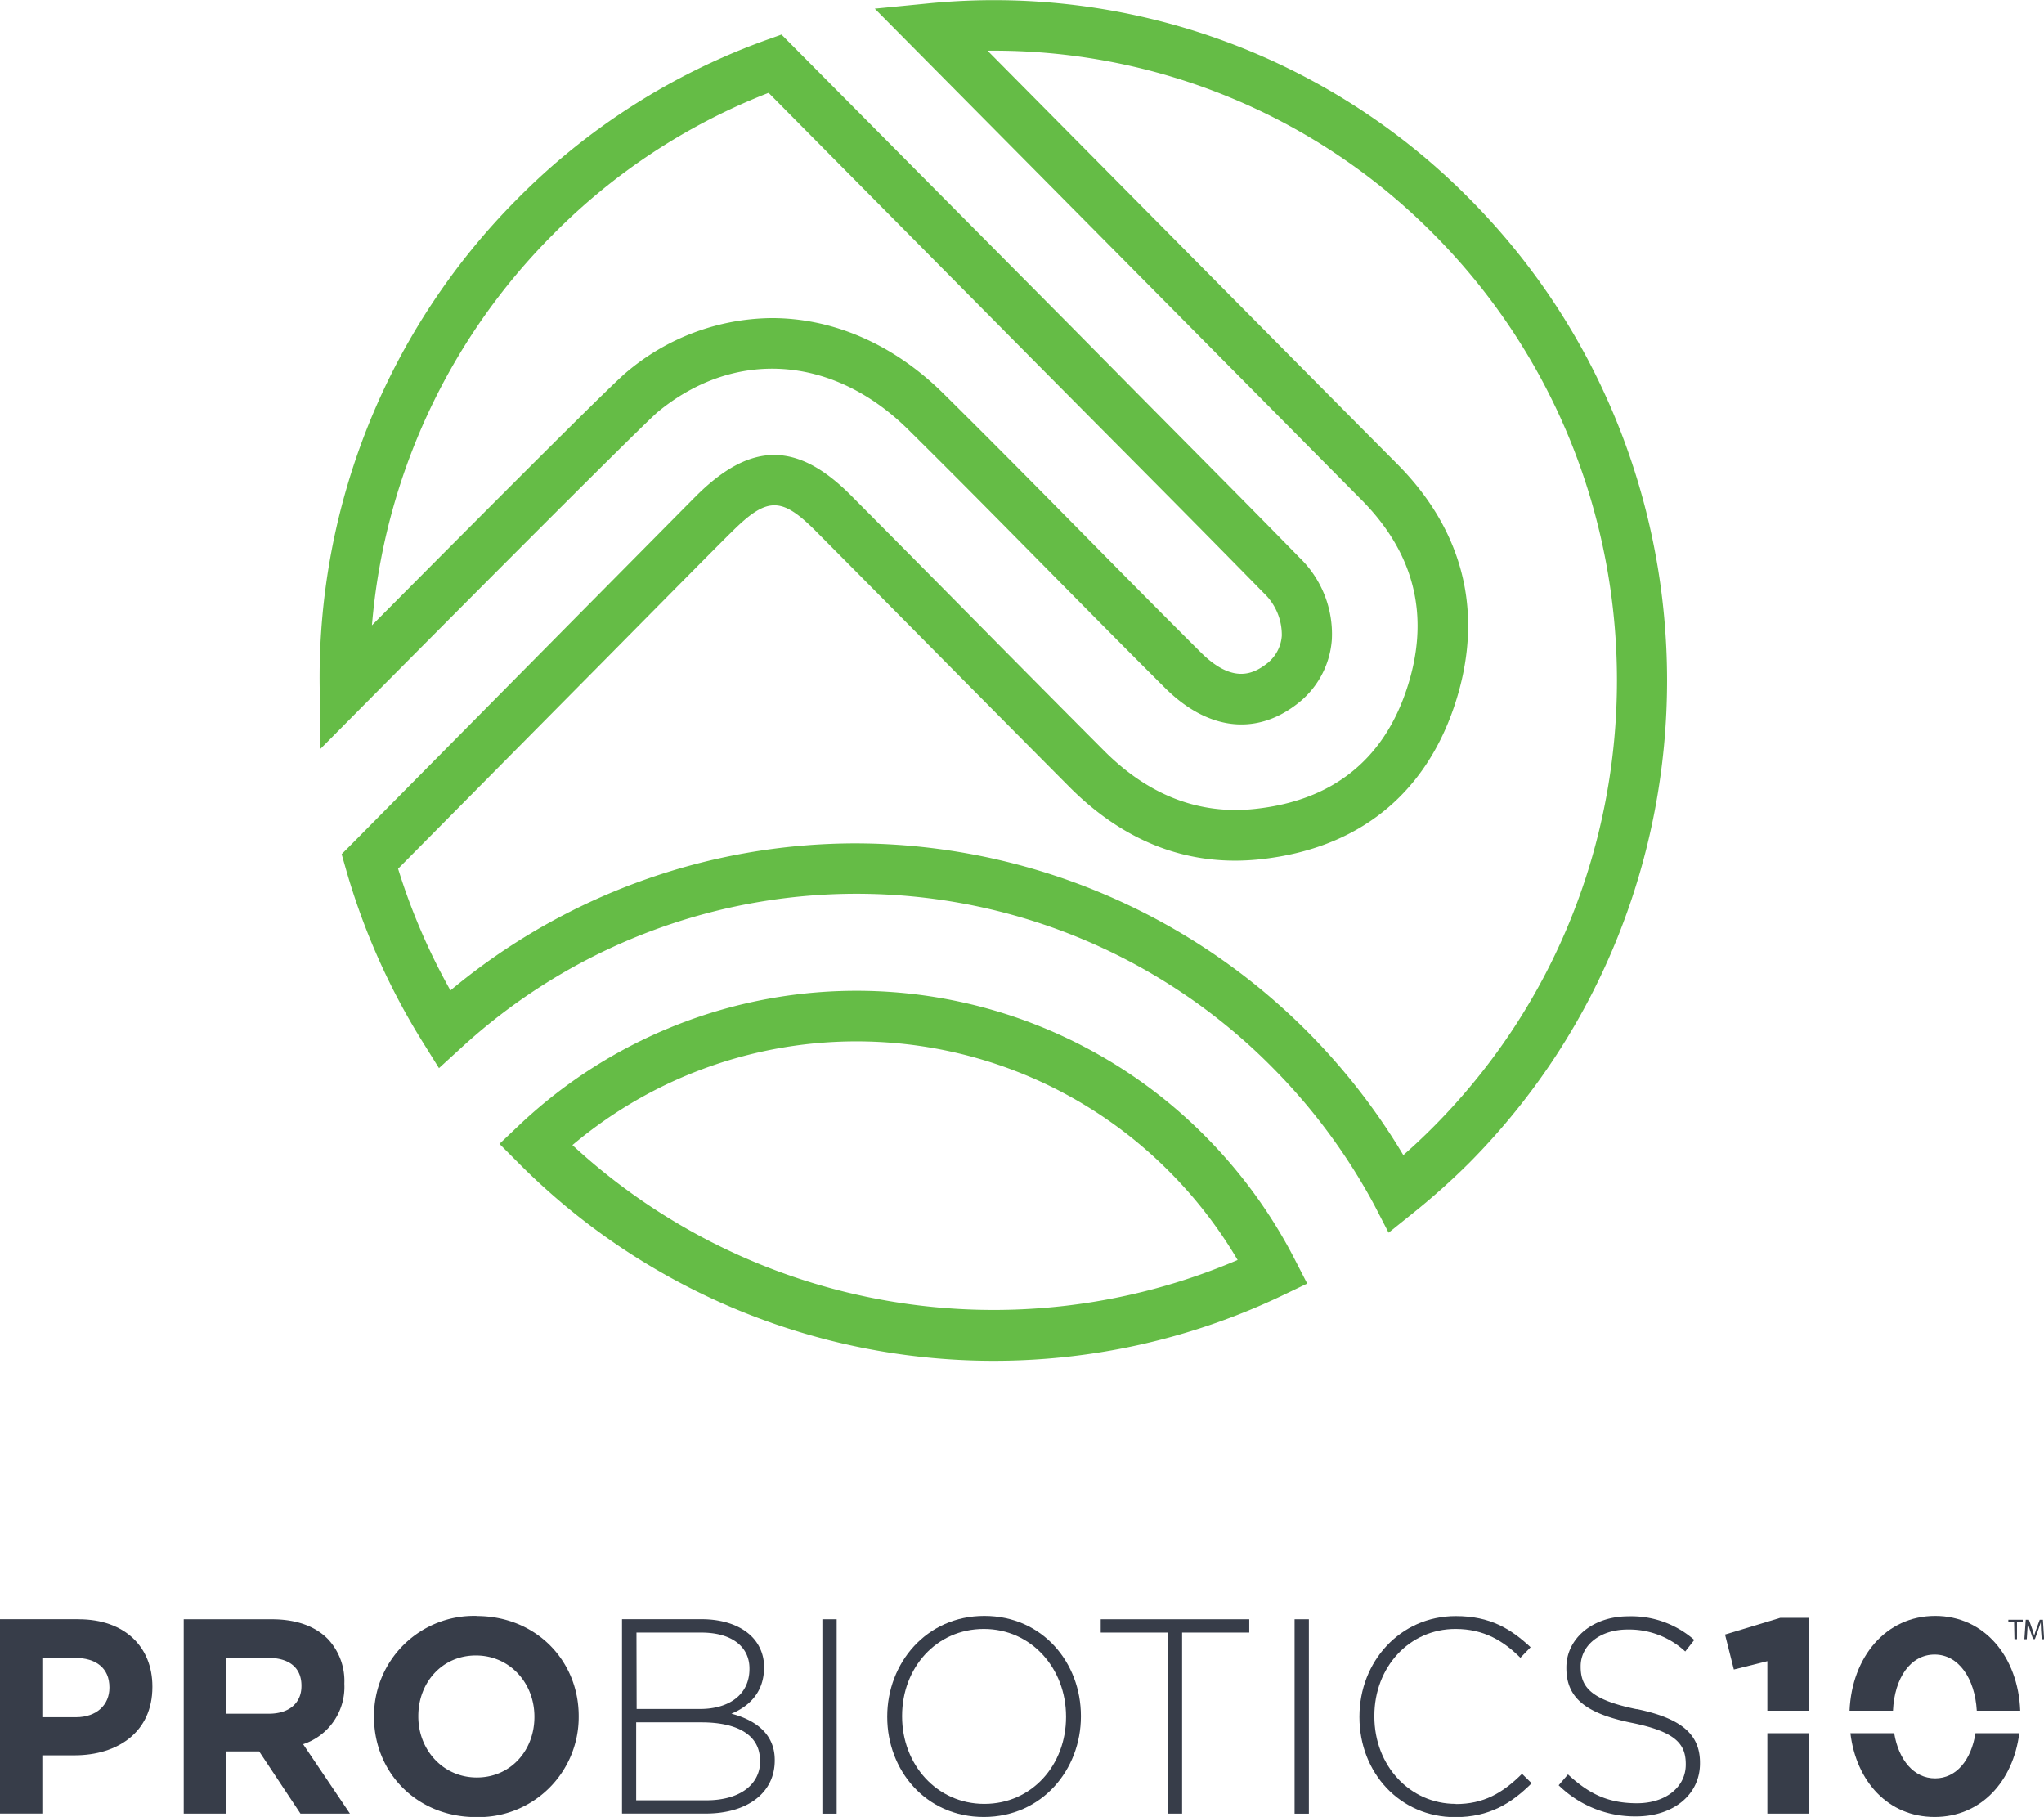
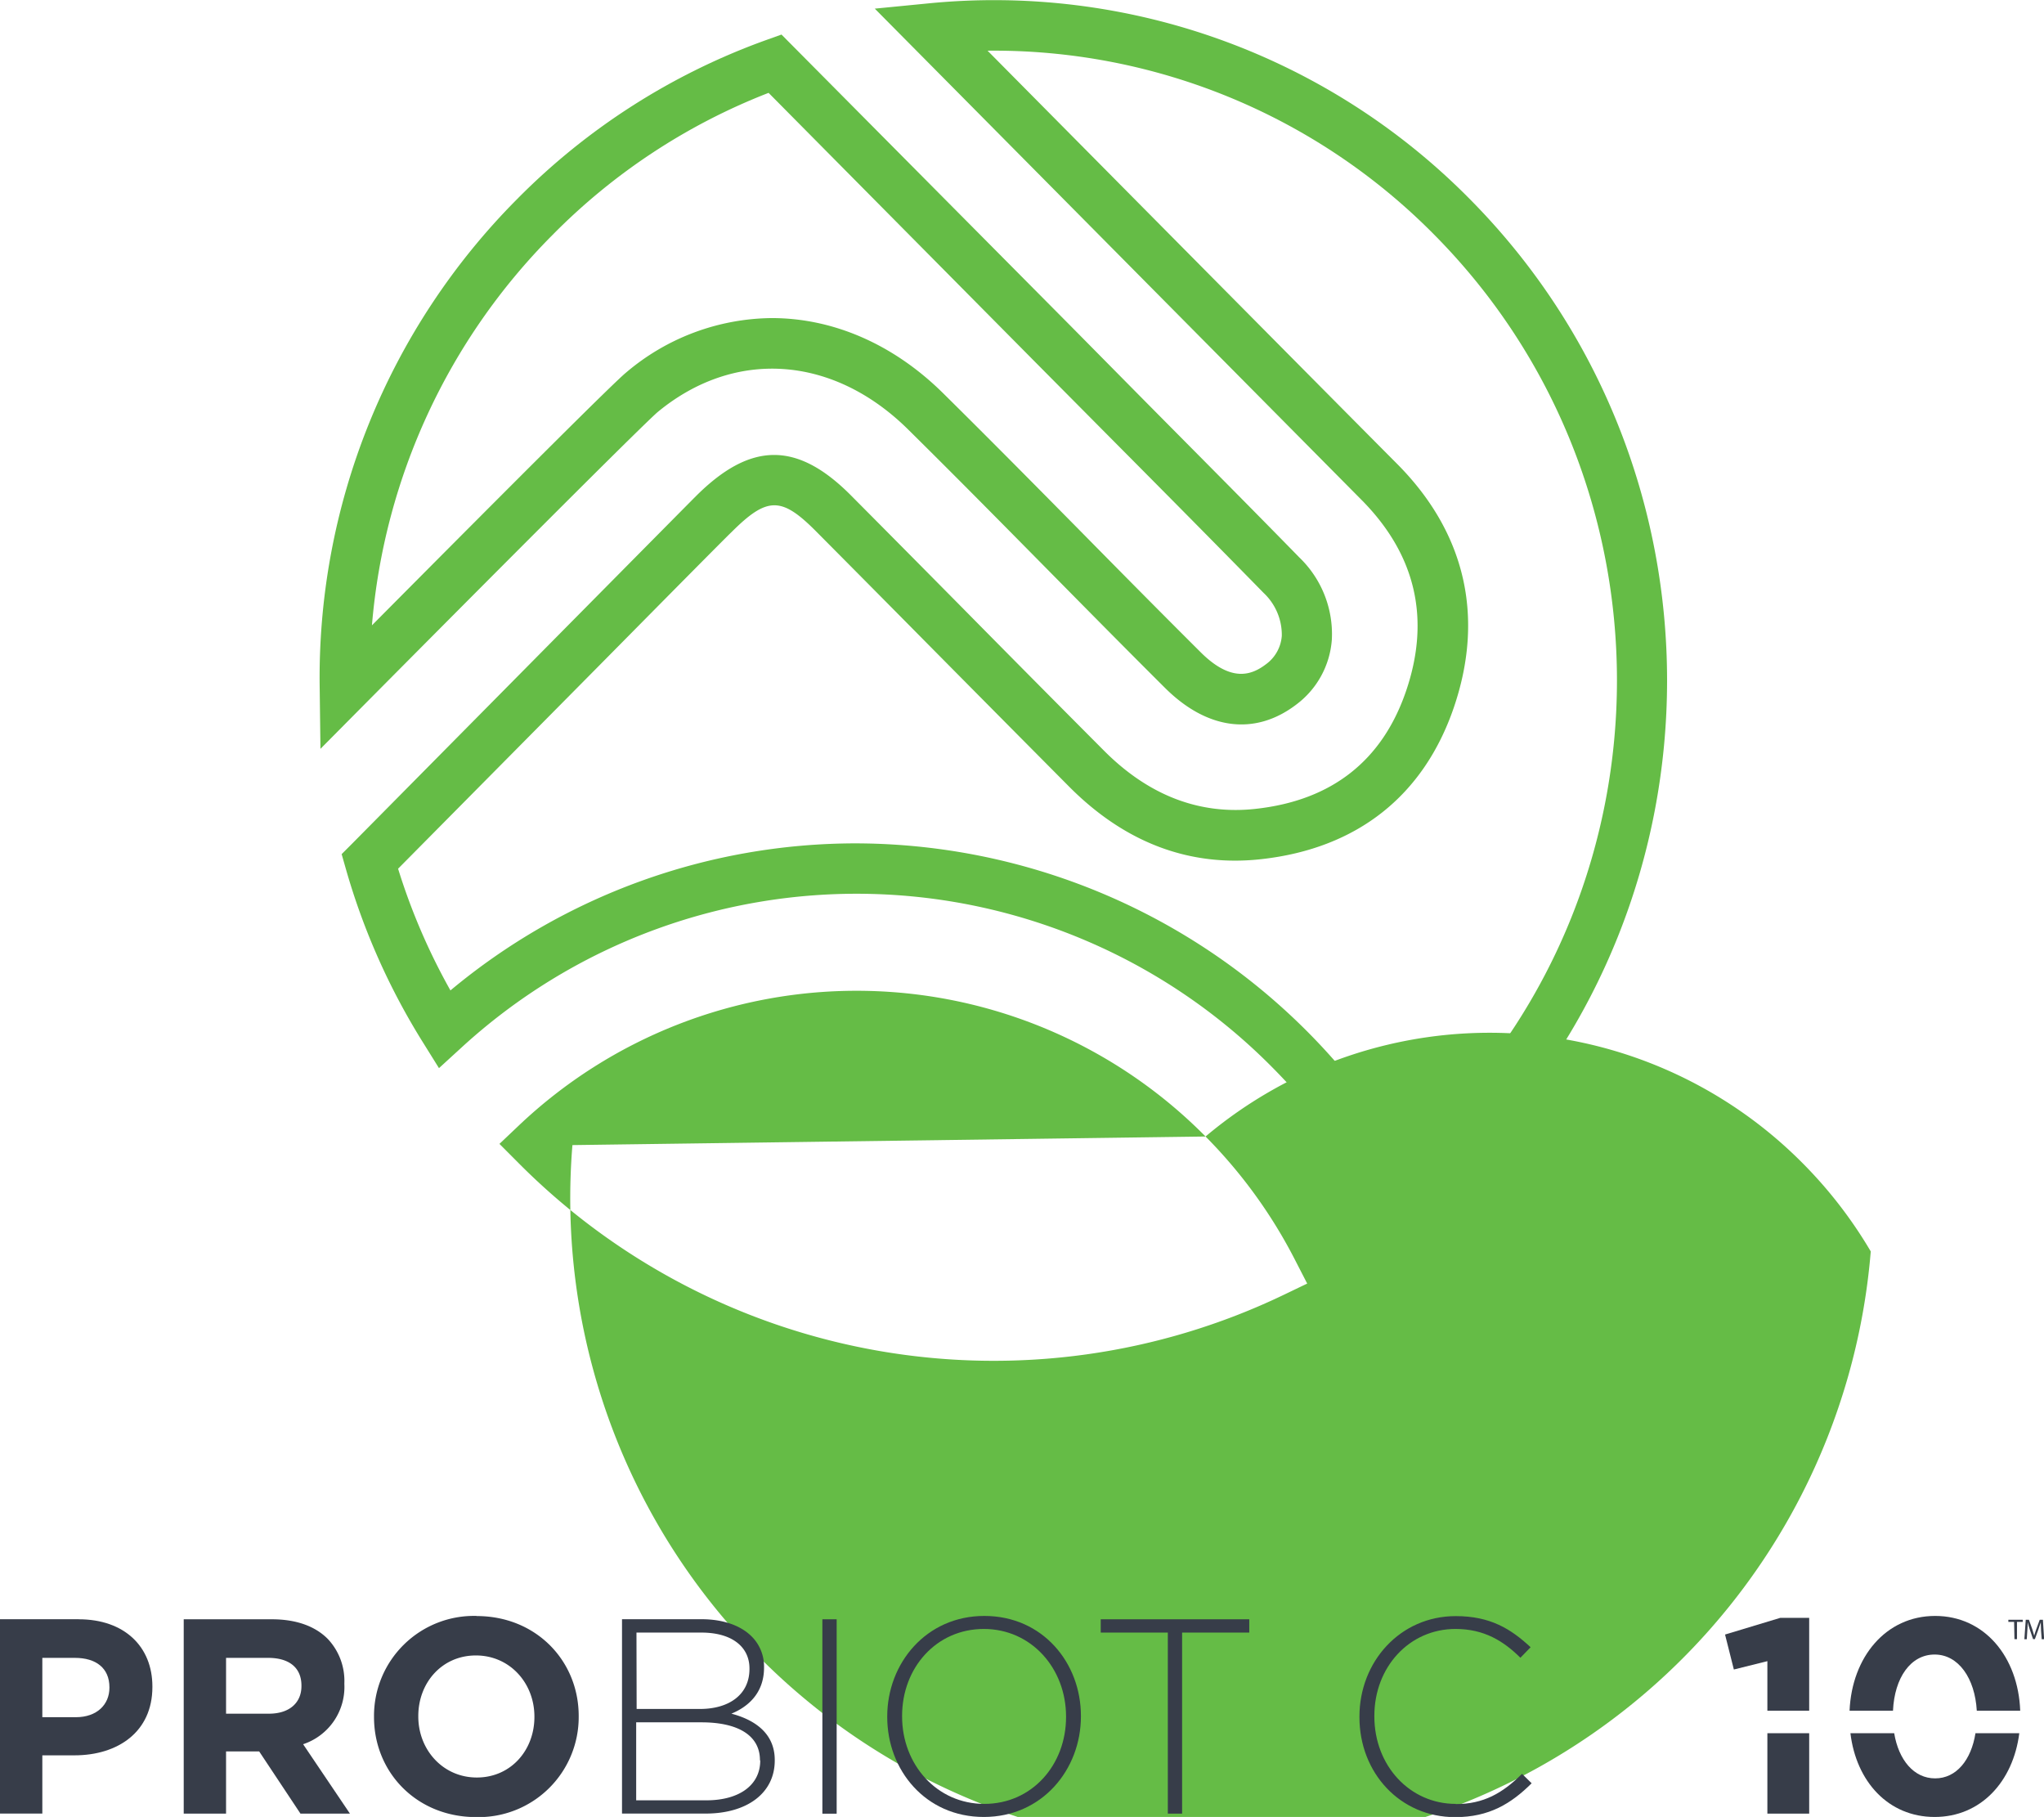
<svg xmlns="http://www.w3.org/2000/svg" viewBox="0 0 354.9 315.43">
  <defs>
    <style>.cls-1{fill:#65bc46;}.cls-2{fill:#373d49;}</style>
  </defs>
  <title>Asset 1</title>
  <g id="Layer_2" data-name="Layer 2">
    <g id="Layer_1-2" data-name="Layer 1">
      <path class="cls-1" d="M255.24,34.6a116.05,116.05,0,0,0-94.17-34l-9.18.9,6.52,6.58,78,78.71c9.41,9.49,12,20.64,7.73,33.16-4.12,12.09-12.89,19-26.06,20.46-9.71,1.1-18.56-2.27-26.3-10Q179.35,117.94,167,105.42,157.39,95.7,147.75,86c-9.35-9.4-17.41-9.36-26.93.15-1,1-9.73,9.82-23,23.23L61.14,146.46l-1.82,1.82.71,2.49A117.79,117.79,0,0,0,73.46,181l2.76,4.43,3.85-3.52a101.49,101.49,0,0,1,141,3.55,103,103,0,0,1,17.61,23.85L241.1,214l4.06-3.26a121.62,121.62,0,0,0,10.08-9C300.86,155.59,300.86,80.65,255.24,34.6Zm-6.16,160.83c-1.7,1.72-3.52,3.43-5.42,5.1a111,111,0,0,0-95-54.12,109.93,109.93,0,0,0-70.45,25.53,108.71,108.71,0,0,1-9.09-21.13L104,115.58c12.77-12.92,22-22.25,23-23.19,6.19-6.18,8.66-6.21,14.67-.17q9.63,9.69,19.24,19.41,12.38,12.51,24.79,25c9.7,9.72,20.94,13.93,33.4,12.51,16.56-1.87,28.09-11,33.33-26.32,5.37-15.75,2-30.35-9.81-42.25C231.3,69.2,201.82,39.43,171.47,8.8a107.44,107.44,0,0,1,77.61,32C291.31,83.44,291.31,152.8,249.08,195.43Z" />
      <path class="cls-1" d="M114.23,71.5c13.35-11,30.41-9.83,43.45,3.06,8.1,8,16.25,16.26,24.13,24.24,6.69,6.78,13.61,13.79,20.48,20.63,7.33,7.29,15.64,8.34,22.8,2.87a15.44,15.44,0,0,0,6.16-11.3,18.46,18.46,0,0,0-5.65-14.23c-9.26-9.48-18.76-19-27.94-28.28L186,56.69,135.69,6l-2.6.93A115.89,115.89,0,0,0,89.75,34.6a117.74,117.74,0,0,0-34.24,85L55.64,130l7.3-7.36C107.79,77.46,113.53,72.07,114.23,71.5ZM95.91,40.81a107.22,107.22,0,0,1,37.54-24.69L179.8,62.91l11.71,11.8c9.17,9.23,18.65,18.78,27.9,28.23a10,10,0,0,1,3.15,7.43,6.69,6.69,0,0,1-2.73,4.93c-2.44,1.86-6,3.31-11.42-2.13-6.85-6.82-13.76-13.81-20.43-20.58-7.9-8-16.07-16.27-24.21-24.31C155,59.61,144.49,55.22,134,55.22a39.56,39.56,0,0,0-25.32,9.48c-2,1.64-16.81,16.38-44.1,43.86A108.74,108.74,0,0,1,95.91,40.81Z" />
-       <path class="cls-1" d="M209.32,197.3A85.21,85.21,0,0,0,90,195.47l-3.28,3.11,3.19,3.2a116.34,116.34,0,0,0,133,23l4.06-1.95-2.06-4A86.15,86.15,0,0,0,209.32,197.3ZM99.39,198.79a76.55,76.55,0,0,1,103.77,4.73,77.23,77.23,0,0,1,11.73,15.22A107.77,107.77,0,0,1,99.39,198.79Z" />
+       <path class="cls-1" d="M209.32,197.3A85.21,85.21,0,0,0,90,195.47l-3.28,3.11,3.19,3.2a116.34,116.34,0,0,0,133,23l4.06-1.95-2.06-4A86.15,86.15,0,0,0,209.32,197.3Za76.55,76.55,0,0,1,103.77,4.73,77.23,77.23,0,0,1,11.73,15.22A107.77,107.77,0,0,1,99.39,198.79Z" />
      <path class="cls-2" d="M19,293c0,2.9-2.15,5.11-5.83,5.11H7.35V287.81H13c3.68,0,6,1.78,6,5.11Zm-5.35-11.9H0v33.74H7.35V304.73h5.59c7.5,0,13.52-4.05,13.52-11.86v-.1c0-6.89-4.83-11.66-12.8-11.66" />
      <path class="cls-2" d="M52.34,292.72c0,2.85-2.05,4.78-5.64,4.78H39.25v-9.69h7.31c3.58,0,5.78,1.64,5.78,4.82Zm7.45-.38v-.1a10.62,10.62,0,0,0-2.87-7.71c-2.19-2.22-5.49-3.42-9.74-3.42H31.9v33.74h7.35v-10.8H45l7.17,10.8h8.59L52.63,302.8a10.47,10.47,0,0,0,7.16-10.46" />
      <path class="cls-2" d="M92.79,298.07c0,5.79-4.11,10.51-10,10.51S72.63,303.76,72.63,298v-.1c0-5.78,4.11-10.51,10-10.51S92.79,292.19,92.79,298Zm-10-17.54A17.36,17.36,0,0,0,64.94,298v.09c0,9.6,7.41,17.36,17.72,17.36A17.37,17.37,0,0,0,100.48,298v-.1c0-9.59-7.4-17.35-17.72-17.35" />
      <path class="cls-2" d="M132,305.64c0,4.25-3.63,6.9-9.36,6.9H110.46V299h11.31c6.59,0,10.18,2.41,10.18,6.56Zm-21.49-22.22h11.27c5.35,0,8.35,2.51,8.35,6.22v.09c0,4.49-3.58,6.95-8.59,6.95h-11Zm16.47,14.08c2.72-1.11,5.68-3.43,5.68-8v-.09a7.34,7.34,0,0,0-2.14-5.31c-1.87-1.88-4.92-3-8.7-3H108v33.74h14.52c7.21,0,12-3.57,12-9.21v-.09c0-4.68-3.54-7-7.55-8.05" />
      <rect class="cls-2" x="142.79" y="281.11" width="2.48" height="33.75" />
      <path class="cls-2" d="M185.1,298.07c0,8.34-5.93,15.09-14.19,15.09s-14.28-6.84-14.28-15.18v-.1c0-8.34,5.93-15.09,14.19-15.09S185.1,289.64,185.1,298Zm-14.19-17.54c-10.12,0-16.86,8.24-16.86,17.45v.09c0,9.21,6.64,17.36,16.77,17.36s16.86-8.24,16.86-17.45c0-.05,0-.05,0-.1,0-9.21-6.64-17.35-16.77-17.35" />
      <polygon class="cls-2" points="191.12 283.42 202.77 283.42 202.77 314.85 205.25 314.85 205.25 283.42 216.91 283.42 216.91 281.11 191.12 281.11 191.12 283.42" />
-       <rect class="cls-2" x="224.78" y="281.11" width="2.48" height="33.75" />
      <path class="cls-2" d="M252.77,313.16c-8,0-14.14-6.65-14.14-15.18v-.1c0-8.48,6.07-15.09,14.09-15.09,5,0,8.36,2.12,11.27,5l1.77-1.83c-3.44-3.19-7-5.4-13-5.4-9.65,0-16.72,7.9-16.72,17.45v.09c0,9.69,7.07,17.36,16.62,17.36,5.92,0,9.74-2.36,13.28-5.88l-1.67-1.64c-3.39,3.37-6.69,5.25-11.51,5.25" />
-       <path class="cls-2" d="M284.19,296.72c-7.93-1.63-9.74-3.8-9.74-7.37v-.1c0-3.52,3.24-6.36,8.16-6.36a14.33,14.33,0,0,1,10,3.81l1.57-2a16.56,16.56,0,0,0-11.46-4.1c-6.21,0-10.75,3.86-10.75,8.87v.1c0,5.11,3.25,7.86,11.28,9.5,7.59,1.54,9.45,3.61,9.45,7.18v.1c0,3.85-3.44,6.7-8.45,6.7s-8.31-1.59-12-5l-1.62,1.88a18.92,18.92,0,0,0,13.47,5.4c6.44,0,11.07-3.76,11.07-9.2V306c0-4.92-3.24-7.71-11-9.31" />
      <polygon class="cls-2" points="314.13 280.86 309.12 280.86 299.52 283.76 301.05 289.83 306.87 288.38 306.87 296.98 314.13 296.98 314.13 280.86" />
      <rect class="cls-2" x="306.87" y="300.89" width="7.26" height="13.96" />
      <path class="cls-2" d="M335.91,287.23c4.15,0,7,4.13,7.32,9.75h7.54c-.35-9.34-6.2-16.45-14.77-16.45s-14.46,7.15-14.86,16.45h7.54c.26-5.7,3.05-9.75,7.23-9.75" />
      <path class="cls-2" d="M336,308.73c-3.7,0-6.34-3.2-7.11-7.84h-7.6c1,8.38,6.57,14.54,14.62,14.54s13.64-6.19,14.7-14.54H343c-.73,4.64-3.31,7.84-7,7.84" />
      <path class="cls-2" d="M349.71,281.56h-1v-.37h2.5v.37h-1v3h-.44Z" />
      <path class="cls-2" d="M354.39,283.08c0-.47-.05-1-.05-1.45h0c-.12.39-.26.81-.43,1.28l-.59,1.64H353l-.55-1.61c-.16-.48-.29-.91-.39-1.31h0c0,.42,0,1-.06,1.49l-.09,1.45h-.42l.24-3.38h.55l.58,1.63c.14.42.25.79.34,1.14h0c.09-.34.21-.71.36-1.14l.6-1.63h.55l.21,3.38h-.42Z" />
    </g>
  </g>
</svg>